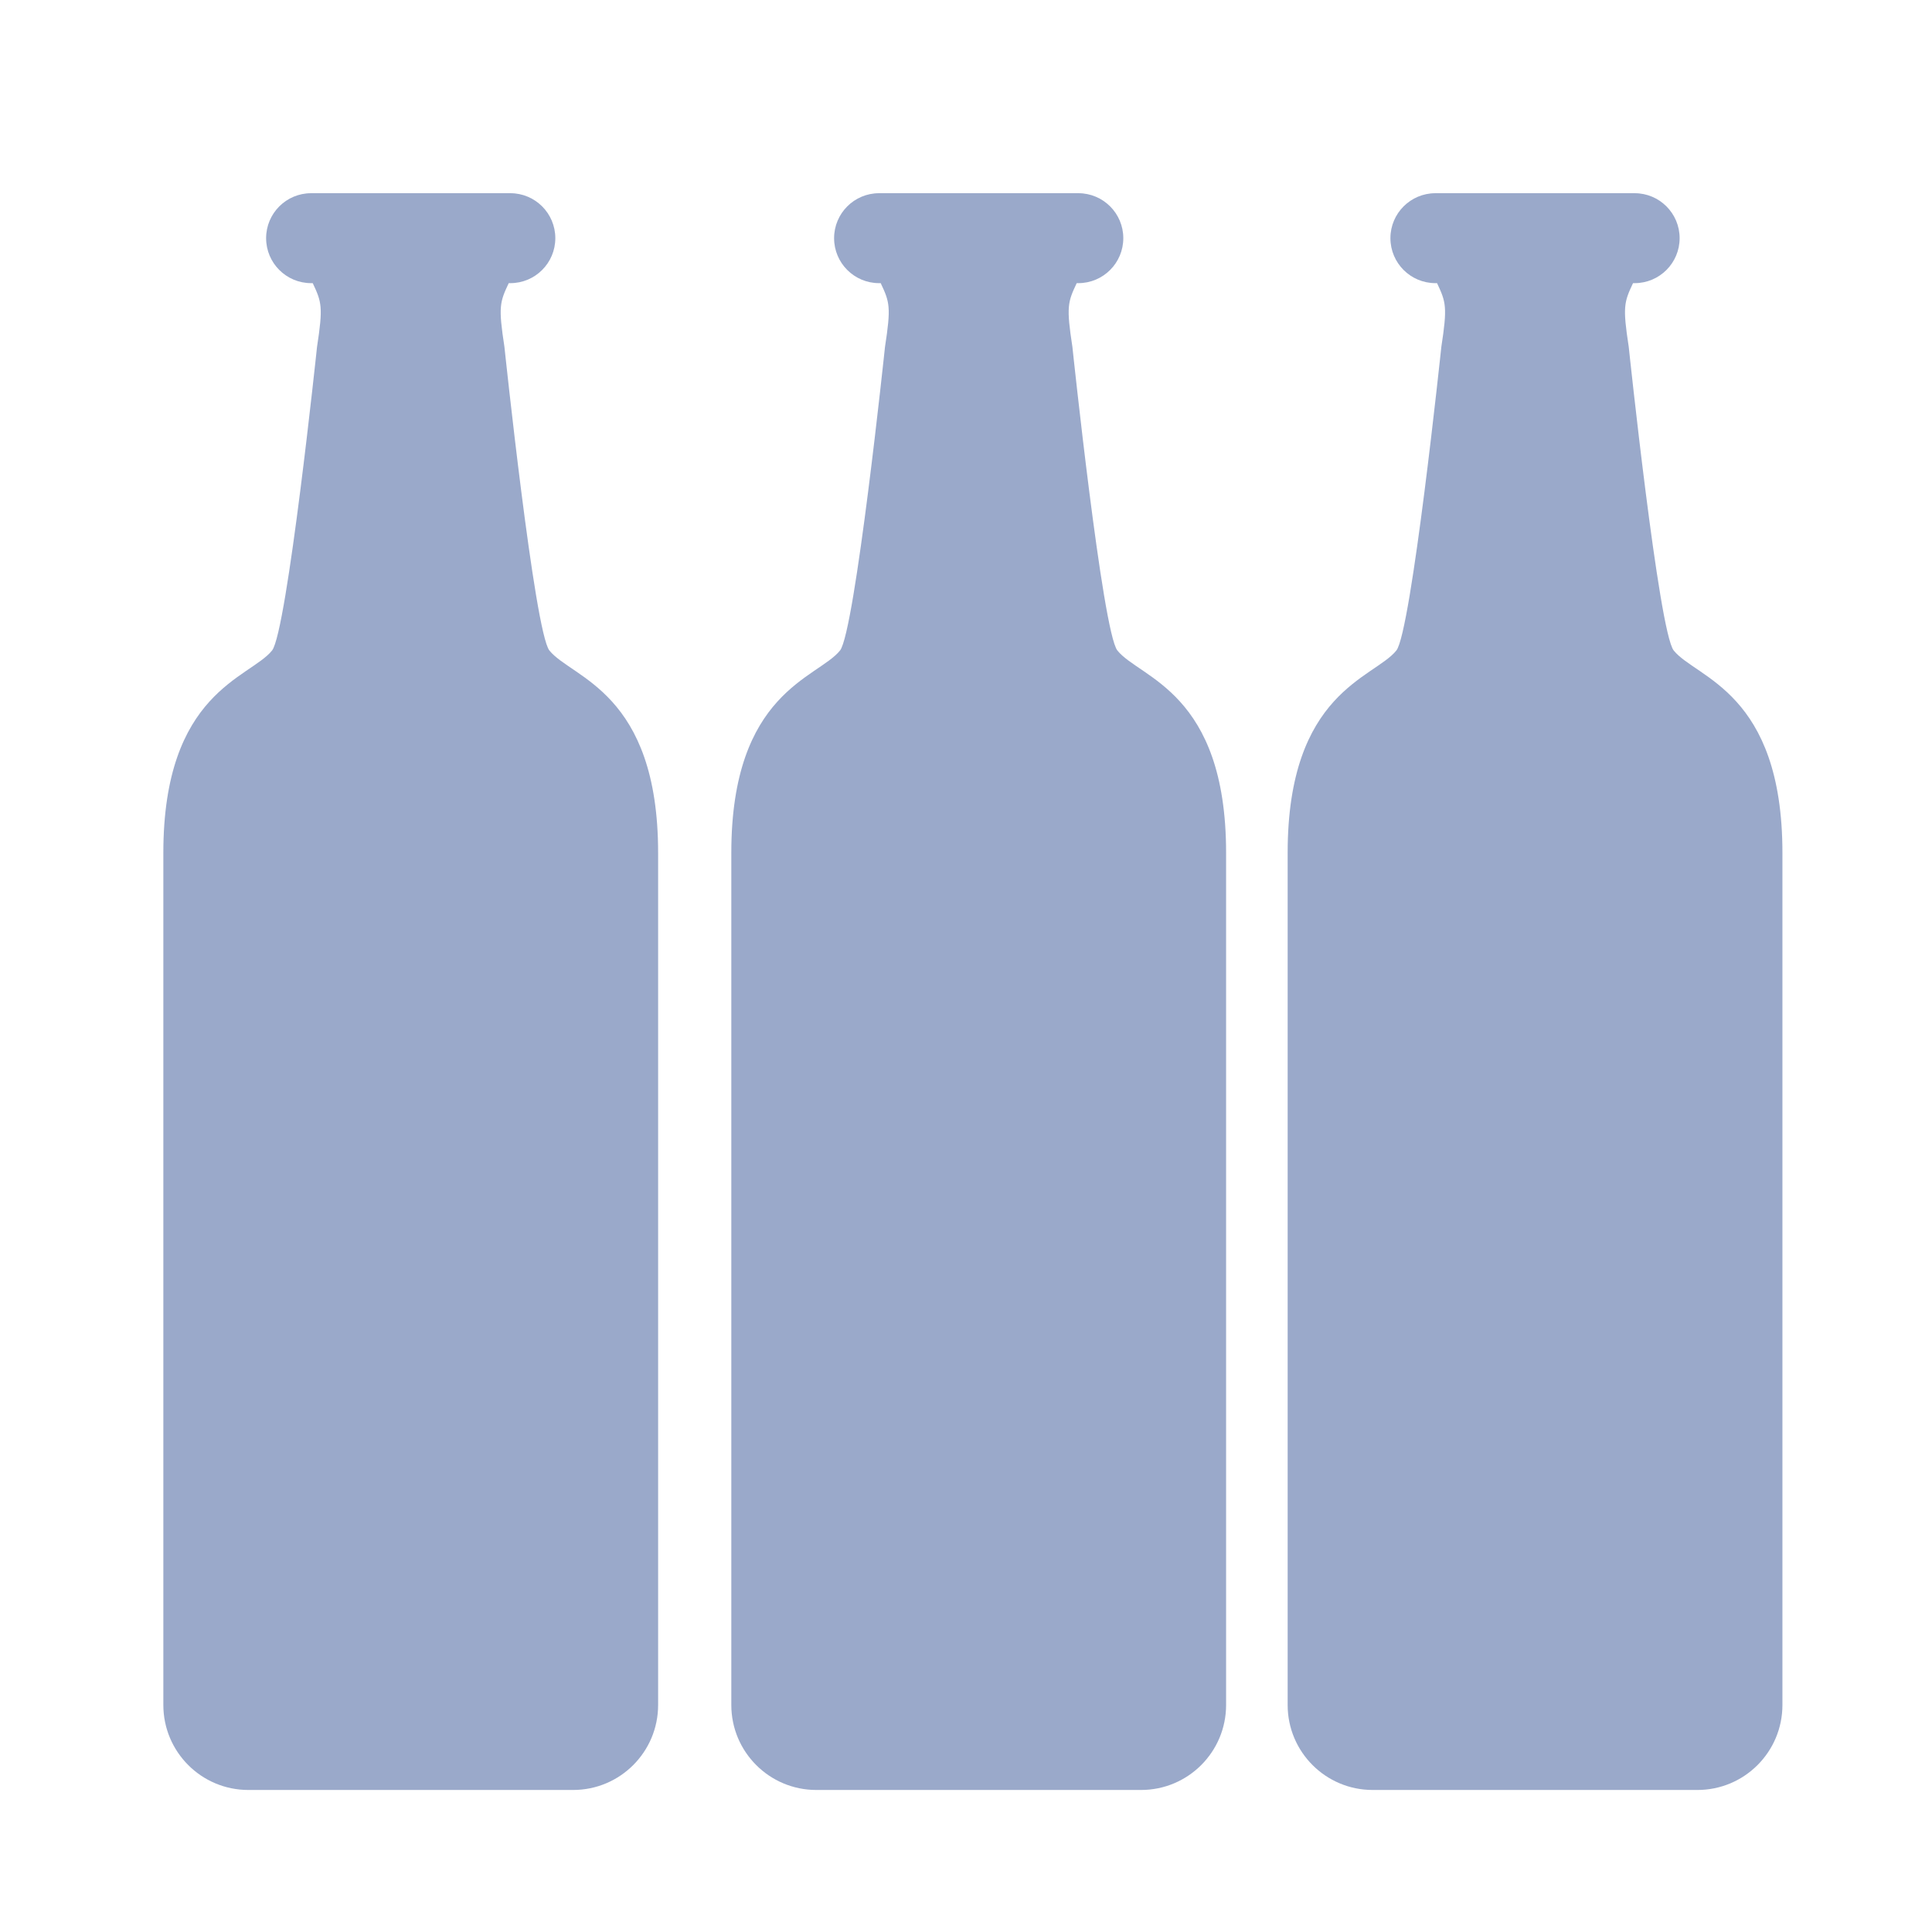
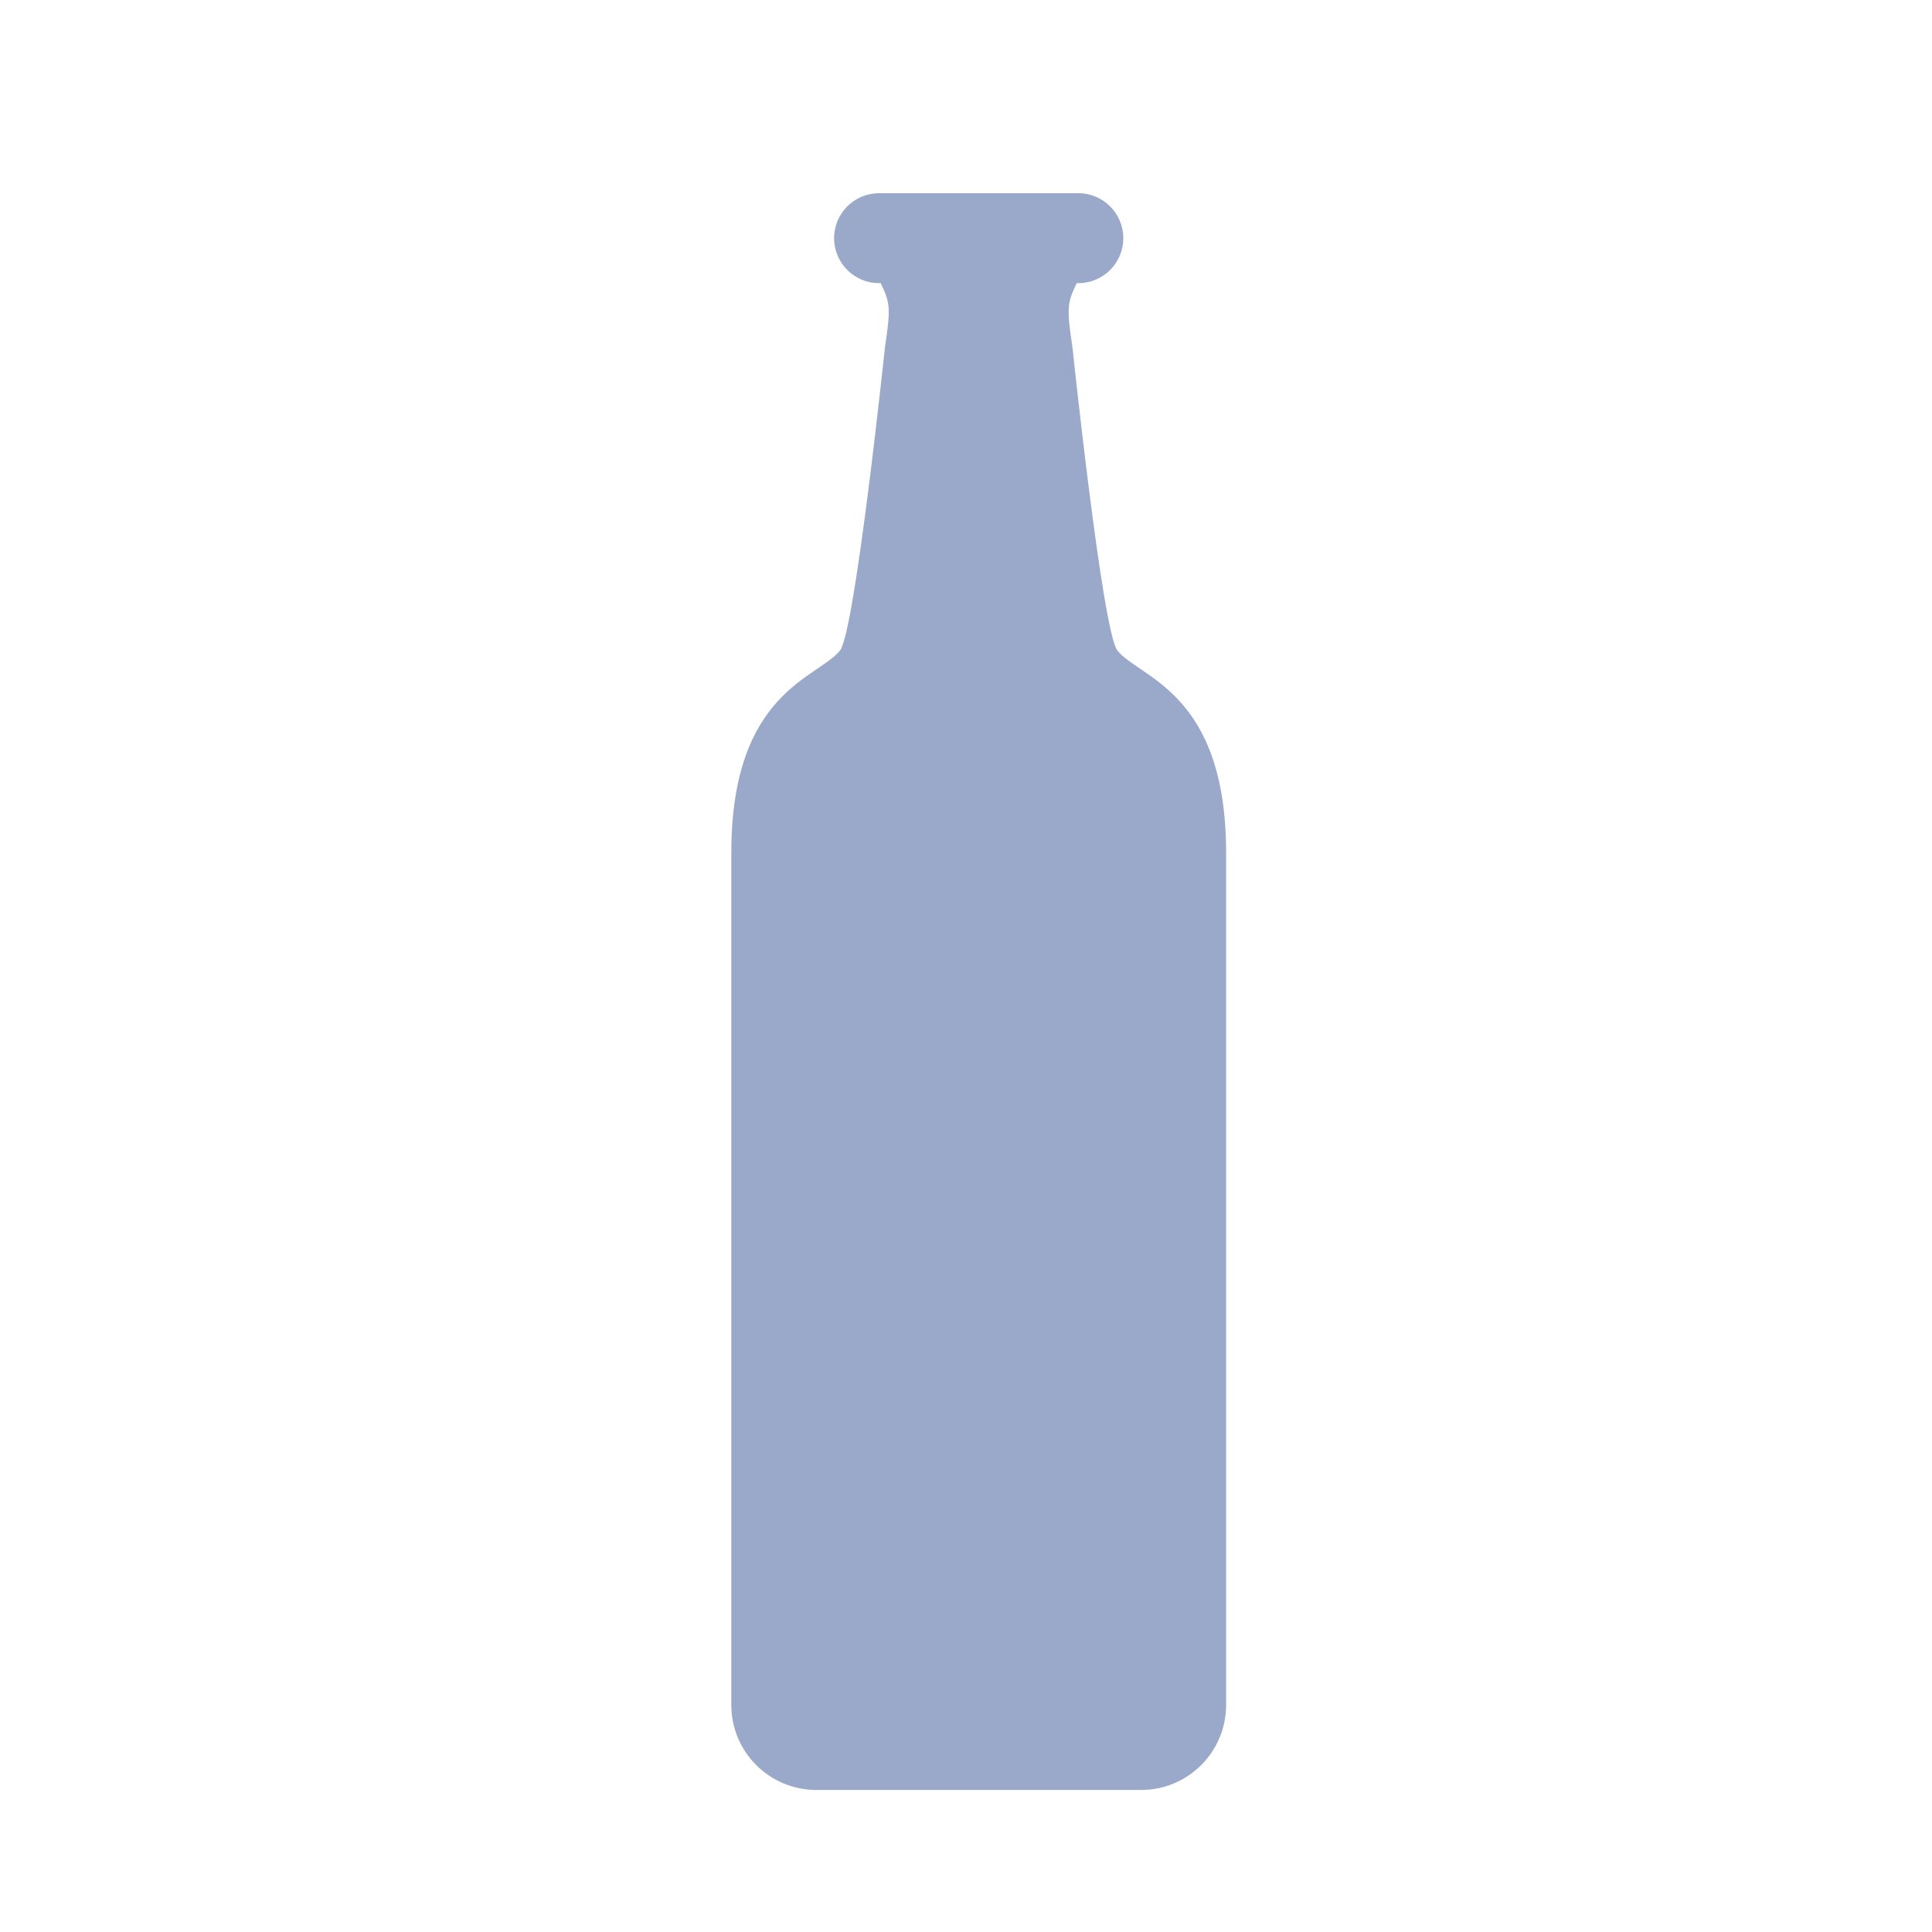
<svg xmlns="http://www.w3.org/2000/svg" width="150" height="150" viewBox="0 0 150 150" fill="none">
-   <path d="M42.656 50.504C41.492 49.048 39.164 26.932 39.164 26.932C38.686 23.825 38.798 23.464 39.497 21.984H39.623C41.55 21.984 43.115 20.421 43.115 18.492C43.115 16.563 41.55 15 39.623 15H24.155C22.226 15 20.661 16.563 20.661 18.492C20.661 20.421 22.226 21.984 24.155 21.984H24.281C24.978 23.464 25.092 23.825 24.614 26.932C24.614 26.932 22.285 49.048 21.122 50.504C19.397 52.66 12.682 53.705 12.682 66.219C12.682 76.405 12.682 132.374 12.682 132.374C12.682 136.018 15.636 138.973 19.281 138.973H44.496C48.142 138.973 51.096 136.018 51.096 132.374C51.096 132.374 51.096 76.405 51.096 66.219C51.096 53.705 44.381 52.66 42.656 50.504Z" fill="#365497" fill-opacity="0.5" />
-   <path d="M129.947 50.504C128.783 49.048 126.455 26.932 126.455 26.932C125.977 23.825 126.089 23.464 126.788 21.984H126.914C128.842 21.984 130.406 20.421 130.406 18.492C130.406 16.563 128.842 15 126.914 15H111.446C109.517 15 107.952 16.563 107.952 18.492C107.952 20.421 109.517 21.984 111.446 21.984H111.572C112.269 23.464 112.383 23.825 111.905 26.932C111.905 26.932 109.576 49.048 108.413 50.504C106.688 52.66 99.973 53.705 99.973 66.219C99.973 76.405 99.973 132.374 99.973 132.374C99.973 136.018 102.927 138.973 106.572 138.973H131.787C135.433 138.973 138.387 136.018 138.387 132.374C138.387 132.374 138.387 76.405 138.387 66.219C138.387 53.705 131.672 52.66 129.947 50.504Z" fill="#365497" fill-opacity="0.5" />
  <path d="M86.754 50.504C85.59 49.048 83.261 26.932 83.261 26.932C82.784 23.825 82.895 23.464 83.595 21.984H83.721C85.648 21.984 87.213 20.421 87.213 18.492C87.213 16.563 85.648 15 83.721 15H68.252C66.323 15 64.759 16.563 64.759 18.492C64.759 20.421 66.323 21.984 68.252 21.984H68.378C69.076 23.464 69.19 23.825 68.711 26.932C68.711 26.932 66.383 49.048 65.219 50.504C63.495 52.66 56.779 53.705 56.779 66.219C56.779 76.405 56.779 132.374 56.779 132.374C56.779 136.018 59.734 138.973 63.378 138.973H88.593C92.24 138.973 95.194 136.018 95.194 132.374C95.194 132.374 95.194 76.405 95.194 66.219C95.194 53.705 88.478 52.66 86.754 50.504Z" fill="#365497" fill-opacity="0.5" />
</svg>